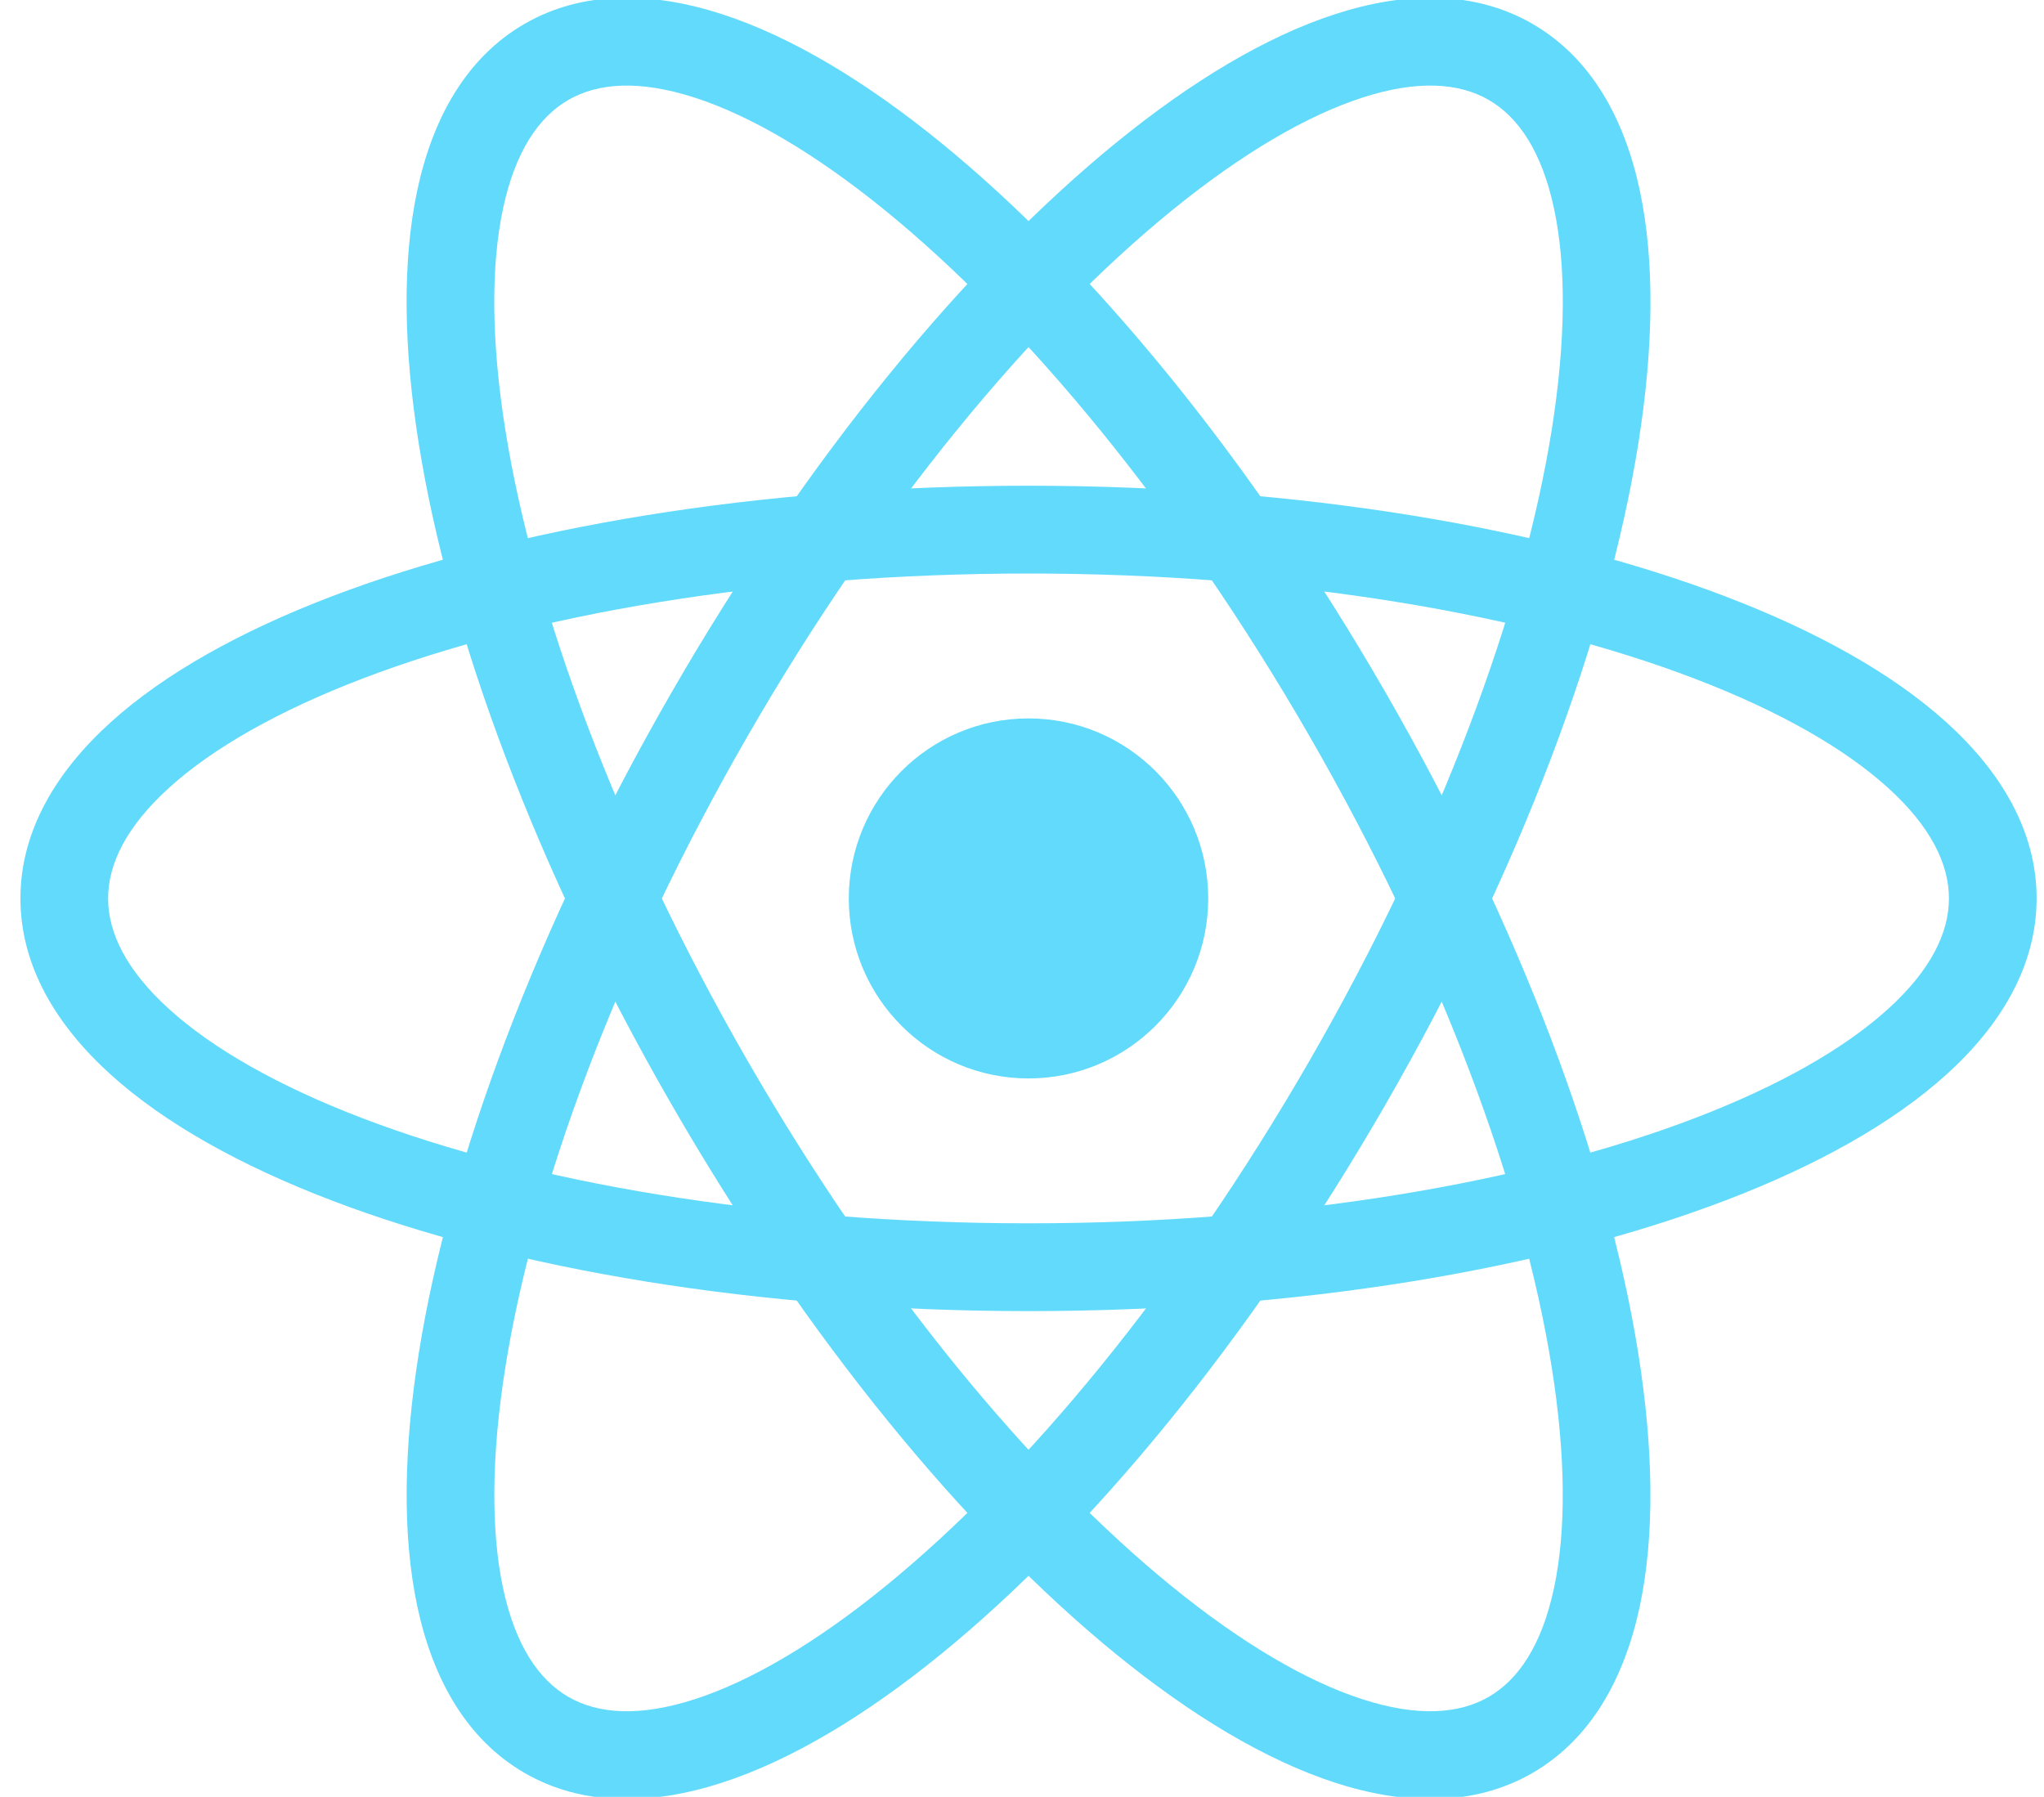
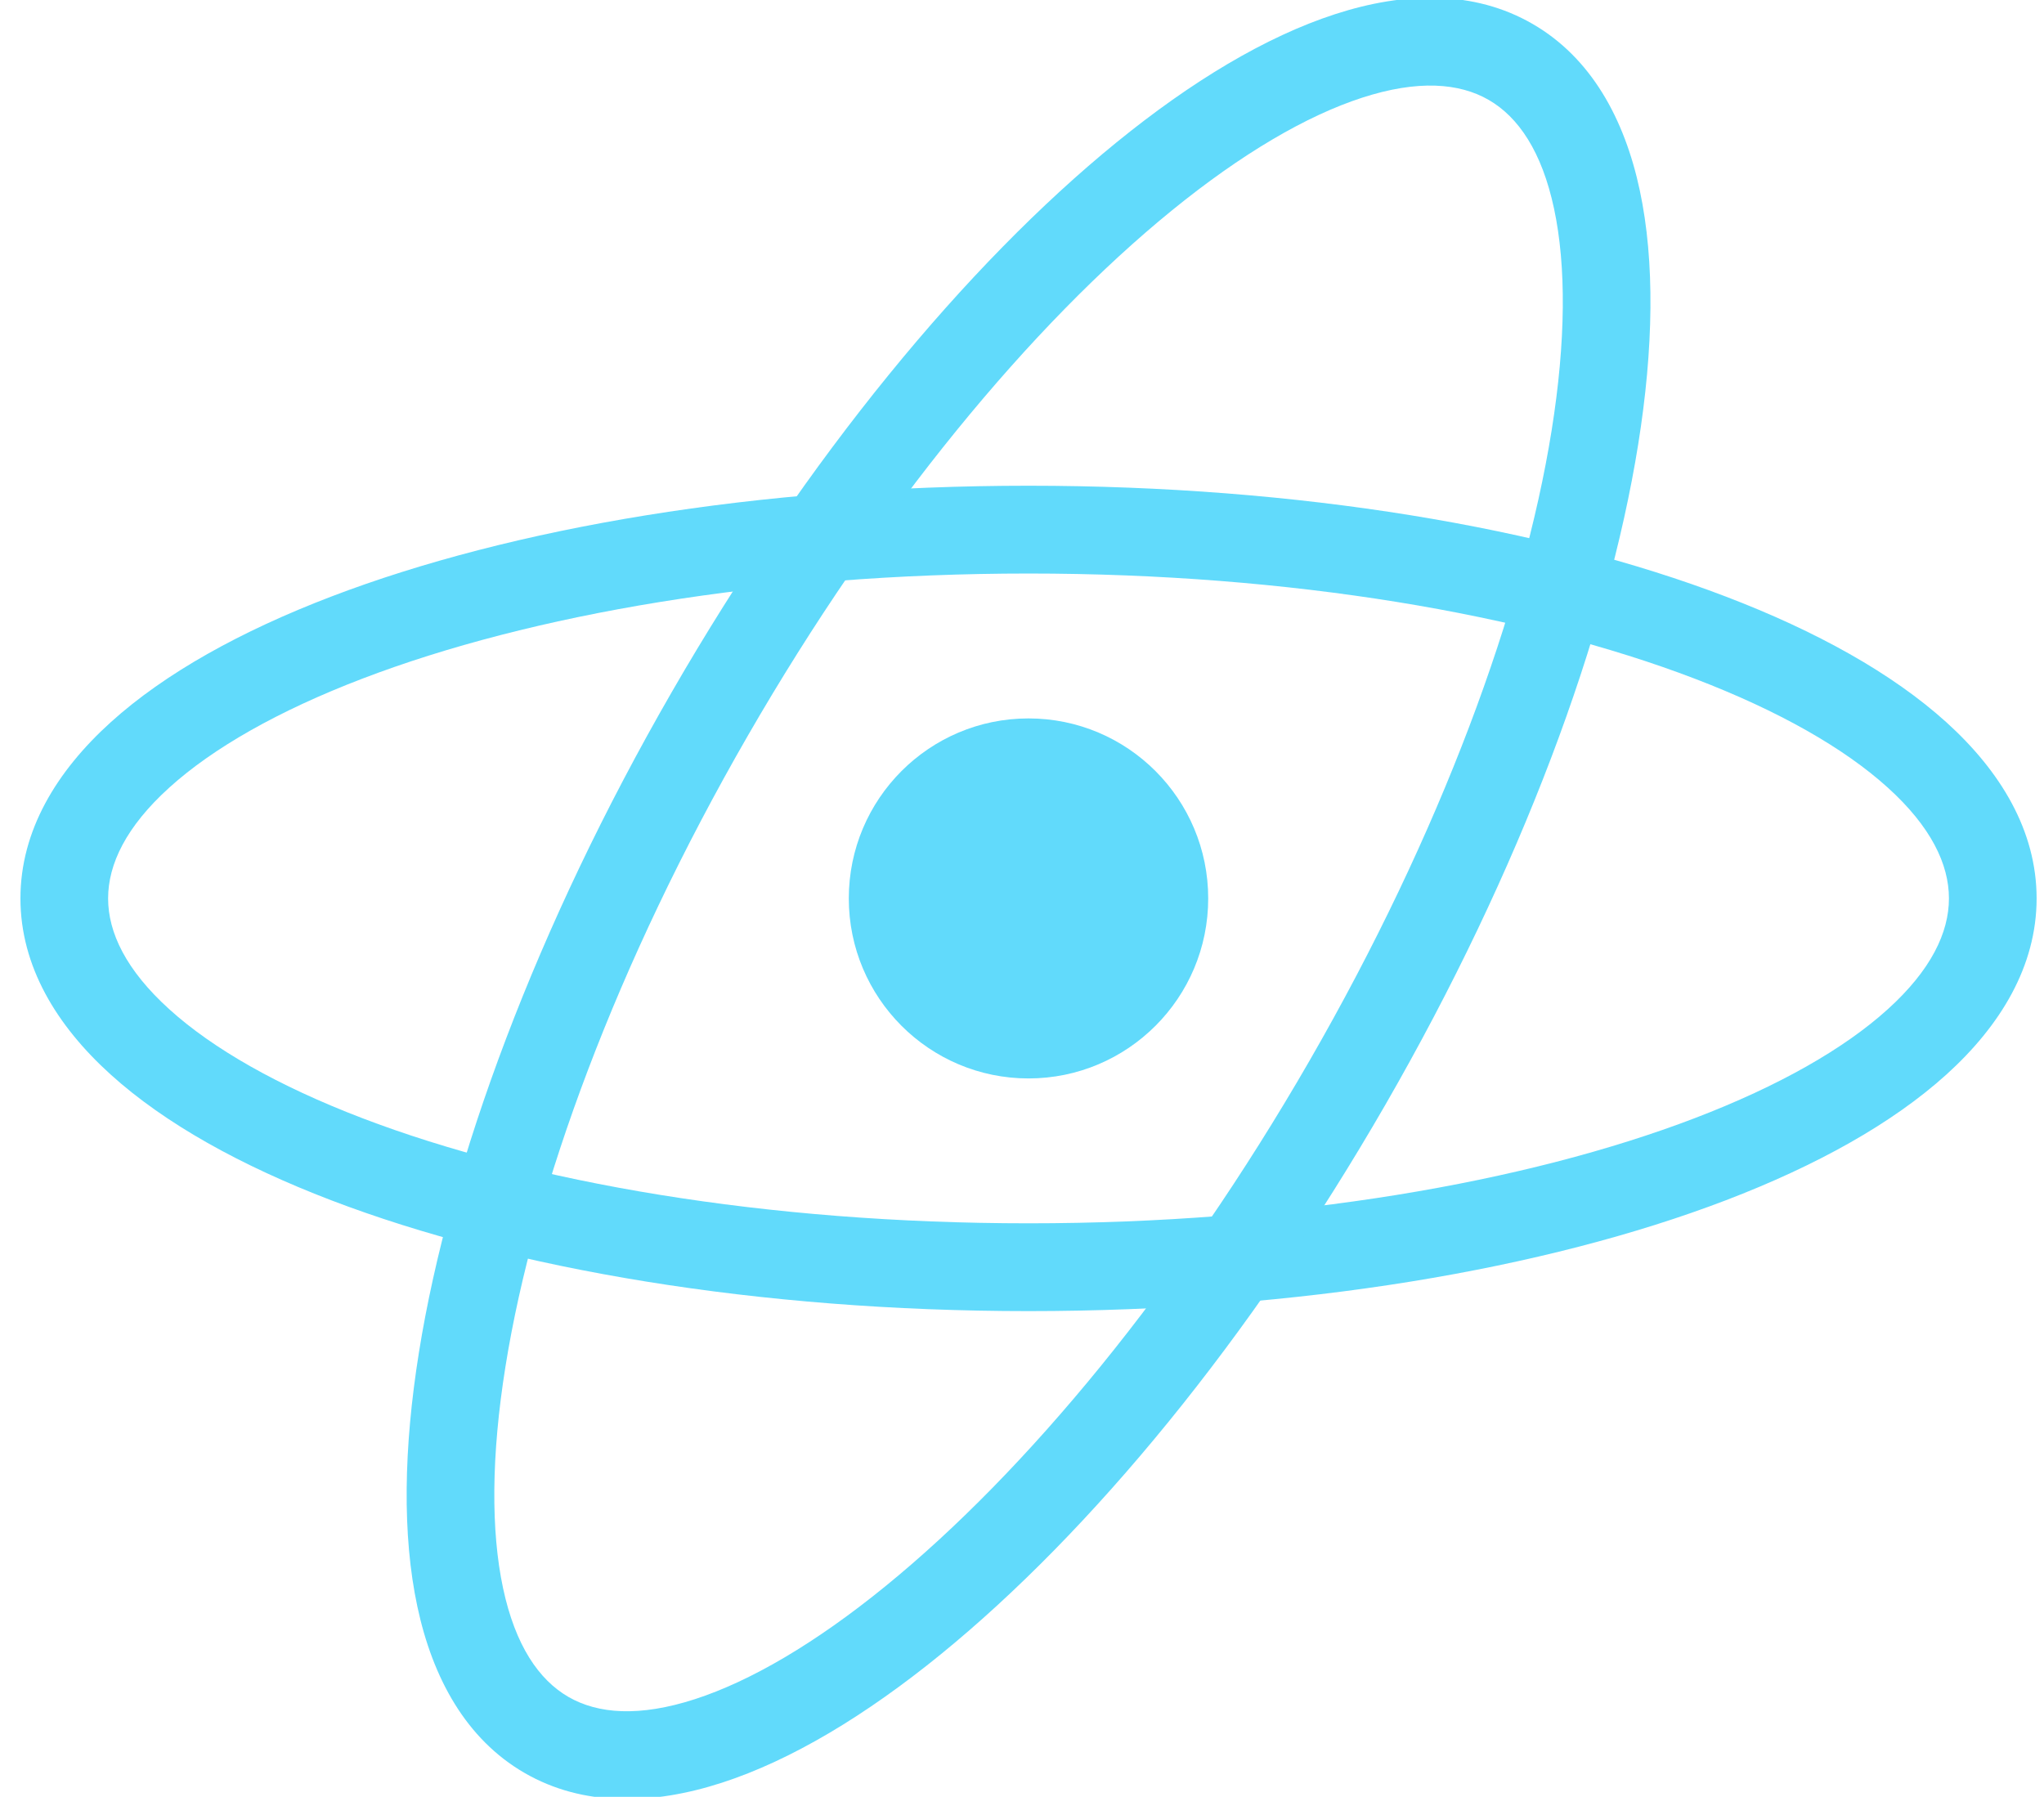
<svg xmlns="http://www.w3.org/2000/svg" width="91" height="80" viewBox="0 0 91 80" fill="none">
  <g clip-path="url(#clip0_438_5647)">
    <path d="M45.789 48.015C50.208 48.015 53.79 44.427 53.79 40.001C53.79 35.574 50.208 31.986 45.789 31.986C41.371 31.986 37.789 35.574 37.789 40.001C37.789 44.427 41.371 48.015 45.789 48.015Z" fill="#61DAFB" />
    <path fill-rule="evenodd" clip-rule="evenodd" d="M7.543 35.06C5.612 36.806 4.813 38.479 4.813 40C4.813 41.521 5.612 43.194 7.543 44.94C9.473 46.687 12.377 48.349 16.131 49.784C23.626 52.651 34.111 54.465 45.791 54.465C57.47 54.465 67.955 52.651 75.45 49.784C79.204 48.349 82.108 46.687 84.038 44.94C85.97 43.194 86.768 41.521 86.768 40C86.768 38.479 85.97 36.806 84.038 35.06C82.108 33.314 79.204 31.652 75.45 30.216C67.955 27.349 57.47 25.535 45.791 25.535C34.111 25.535 23.626 27.349 16.131 30.216C12.377 31.652 9.473 33.314 7.543 35.06ZM14.739 26.564C22.782 23.488 33.761 21.626 45.791 21.626C57.821 21.626 68.799 23.488 76.842 26.564C80.857 28.099 84.24 29.975 86.654 32.158C89.067 34.341 90.671 36.987 90.671 40C90.671 43.013 89.067 45.66 86.654 47.842C84.24 50.025 80.857 51.901 76.842 53.437C68.799 56.513 57.821 58.374 45.791 58.374C33.761 58.374 22.782 56.513 14.739 53.437C10.725 51.901 7.341 50.025 4.928 47.842C2.514 45.66 0.91 43.013 0.91 40C0.91 36.987 2.514 34.341 4.928 32.158C7.341 29.975 10.725 28.099 14.739 26.564Z" fill="#61DAFB" />
-     <path fill-rule="evenodd" clip-rule="evenodd" d="M30.937 4.349C28.461 3.547 26.616 3.69 25.301 4.451C23.985 5.211 22.939 6.741 22.395 9.289C21.851 11.837 21.865 15.187 22.501 19.162C23.77 27.097 27.445 37.1 33.284 47.232C39.124 57.364 45.935 65.554 52.16 70.622C55.279 73.161 58.168 74.849 60.643 75.651C63.118 76.453 64.963 76.31 66.278 75.549C67.594 74.788 68.64 73.259 69.184 70.711C69.729 68.163 69.714 64.813 69.078 60.838C67.809 52.903 64.134 42.899 58.295 32.767C52.455 22.636 45.644 14.446 39.419 9.378C36.3 6.839 33.411 5.151 30.937 4.349ZM41.88 6.344C48.561 11.783 55.66 20.377 61.675 30.813C67.69 41.249 71.57 51.705 72.931 60.22C73.611 64.47 73.681 68.343 73.001 71.529C72.321 74.714 70.835 77.428 68.23 78.935C65.625 80.441 62.535 80.373 59.441 79.371C56.347 78.368 53.034 76.371 49.699 73.656C43.019 68.217 35.92 59.623 29.905 49.187C23.89 38.751 20.009 28.295 18.648 19.78C17.968 15.53 17.898 11.657 18.578 8.471C19.258 5.286 20.745 2.571 23.349 1.065C25.954 -0.441 29.044 -0.373 32.138 0.629C35.232 1.632 38.545 3.629 41.88 6.344Z" fill="#61DAFB" />
    <path fill-rule="evenodd" clip-rule="evenodd" d="M69.187 9.289C68.643 6.74 67.596 5.211 66.281 4.45C64.966 3.69 63.12 3.546 60.645 4.349C58.17 5.151 55.281 6.839 52.163 9.377C45.937 14.446 39.126 22.636 33.287 32.767C27.447 42.899 23.773 52.903 22.504 60.838C21.868 64.813 21.853 68.163 22.397 70.711C22.941 73.259 23.988 74.788 25.303 75.549C26.618 76.31 28.464 76.453 30.939 75.651C33.414 74.849 36.303 73.161 39.421 70.622C45.647 65.554 52.458 57.364 58.297 47.232C64.137 37.1 67.811 27.097 69.08 19.162C69.716 15.187 69.731 11.837 69.187 9.289ZM72.934 19.78C71.572 28.295 67.692 38.751 61.677 49.187C55.662 59.623 48.563 68.217 41.882 73.656C38.548 76.371 35.234 78.368 32.14 79.371C29.047 80.373 25.956 80.441 23.352 78.935C20.747 77.428 19.261 74.713 18.581 71.528C17.901 68.343 17.97 64.47 18.65 60.219C20.012 51.704 23.892 41.249 29.907 30.813C35.922 20.376 43.021 11.783 49.702 6.344C53.036 3.629 56.35 1.632 59.444 0.629C62.537 -0.374 65.627 -0.442 68.232 1.065C70.837 2.571 72.323 5.286 73.003 8.471C73.683 11.656 73.614 15.53 72.934 19.78Z" fill="#61DAFB" />
  </g>
  <defs>
    <clipPath id="clip0_438_5647">
      <rect width="89.761" height="80" fill="white" transform="translate(0.91)" />
    </clipPath>
  </defs>
</svg>